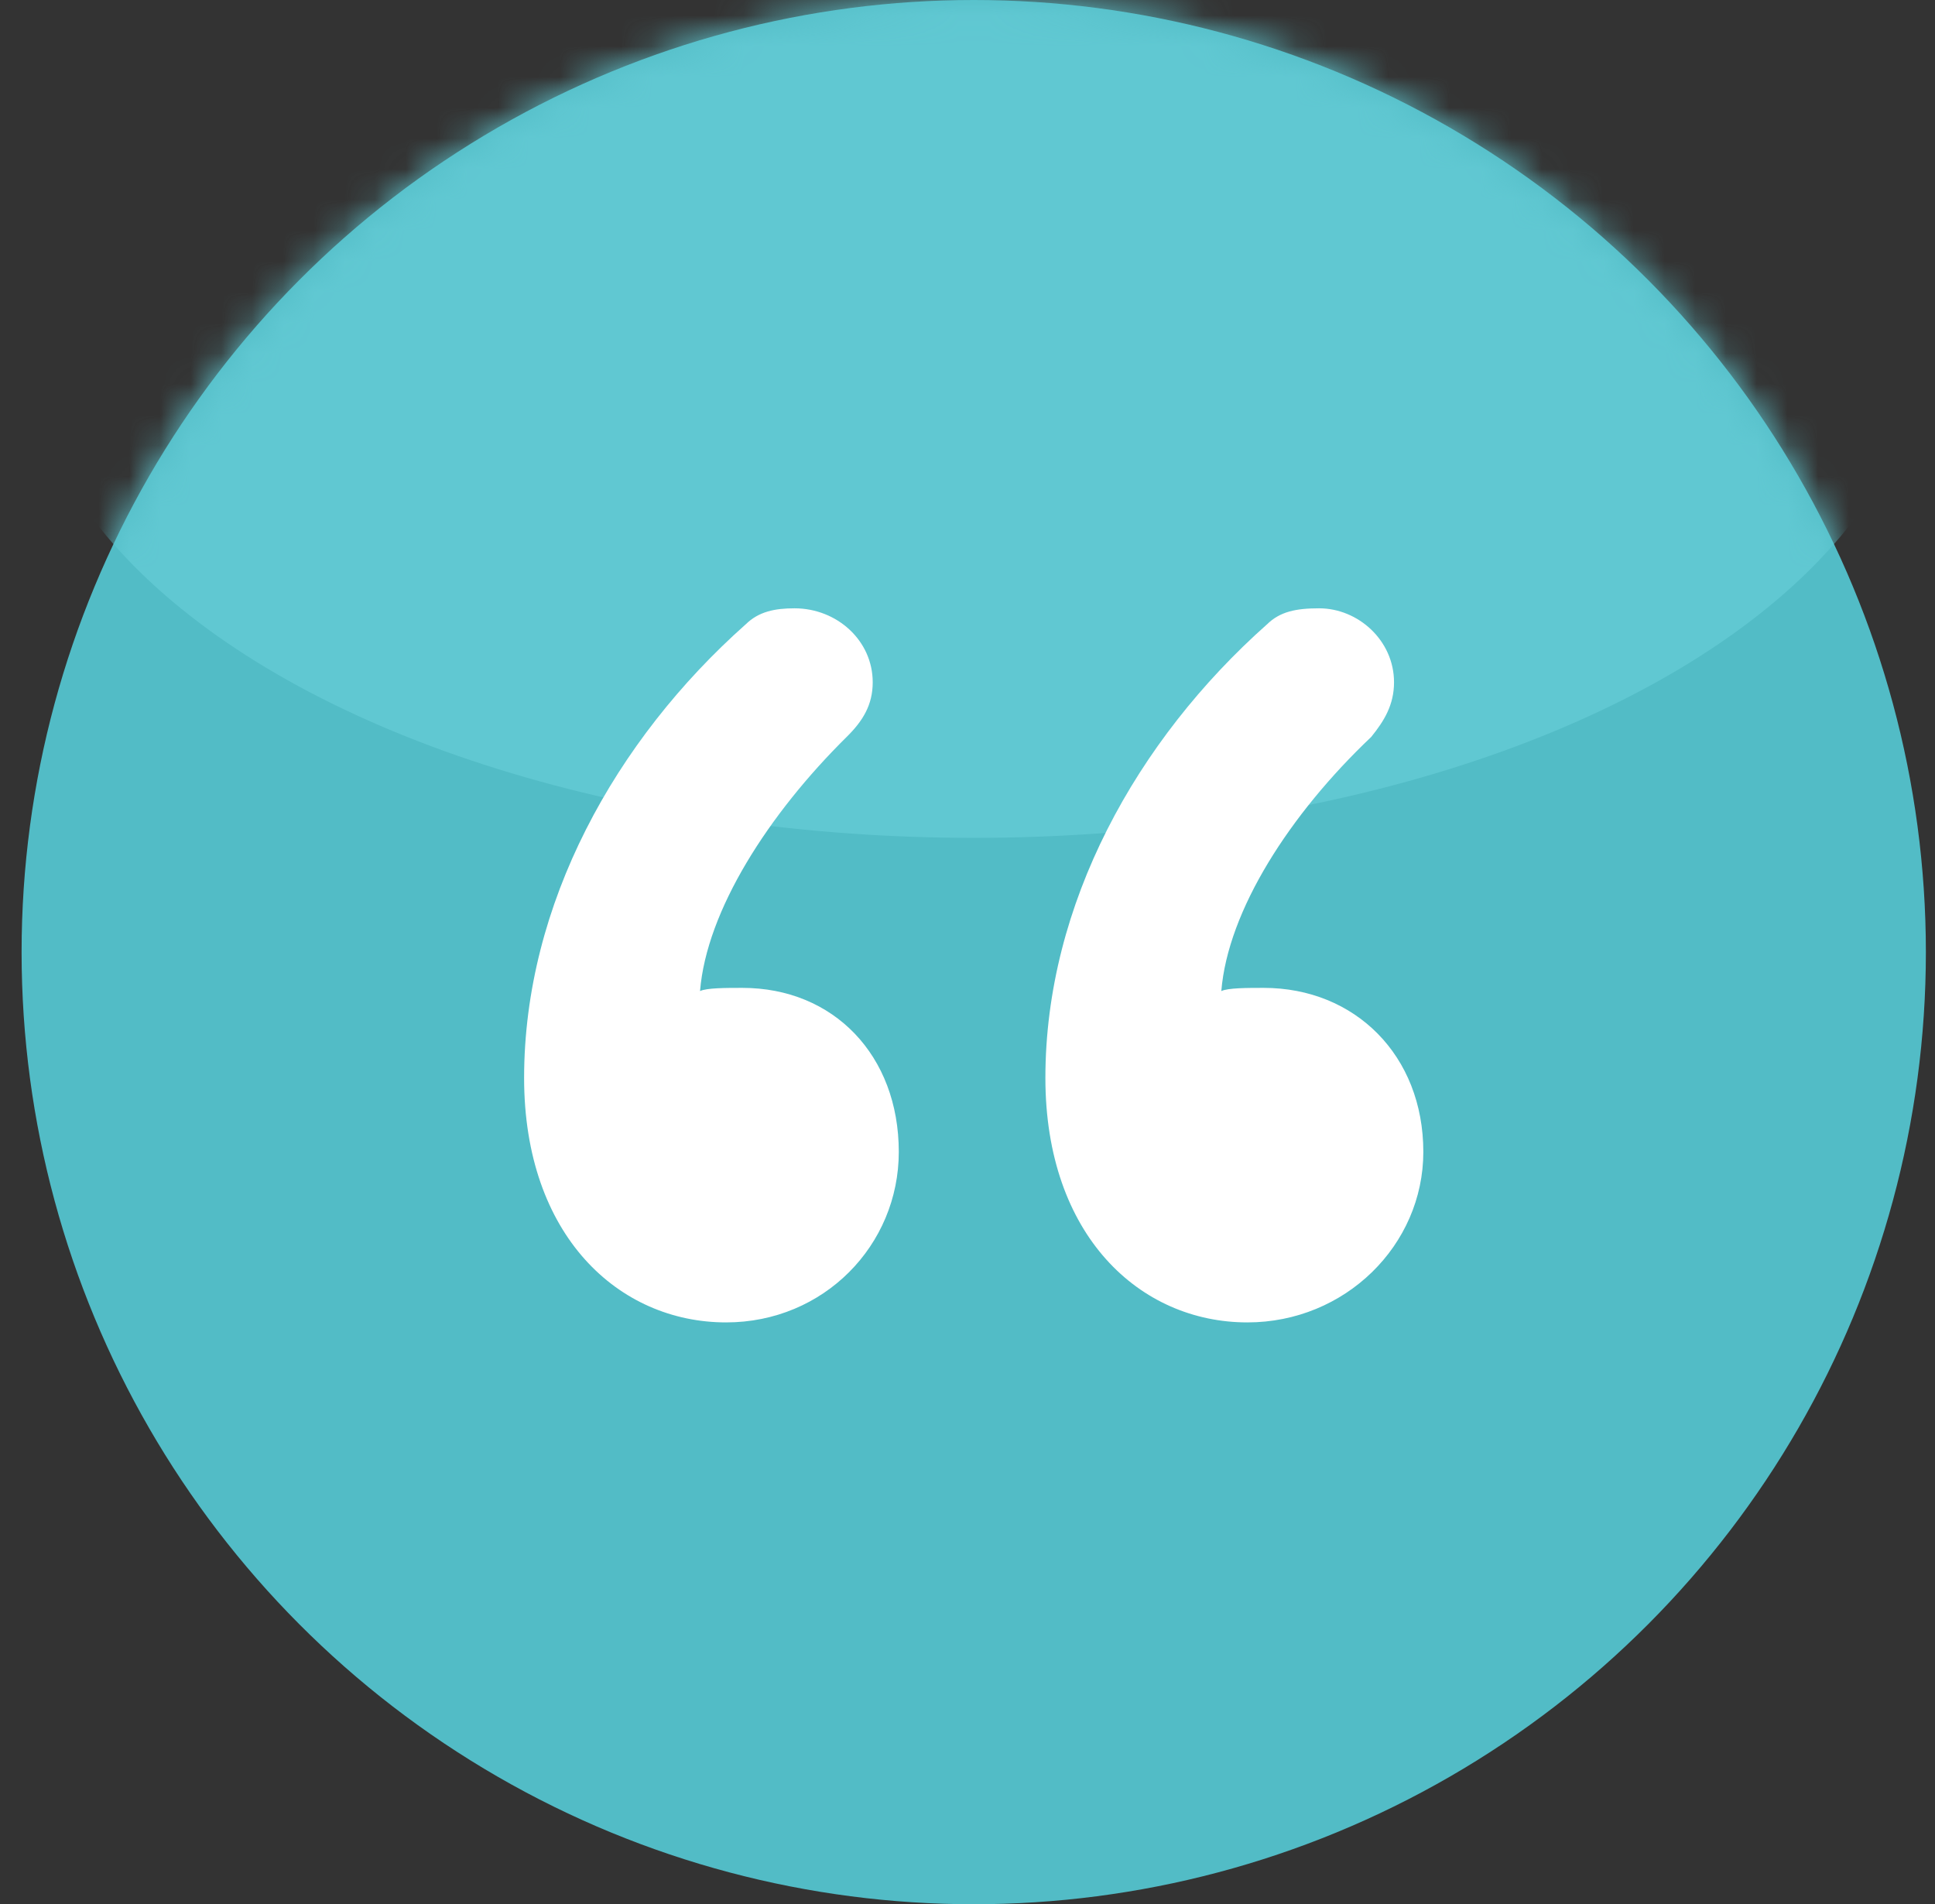
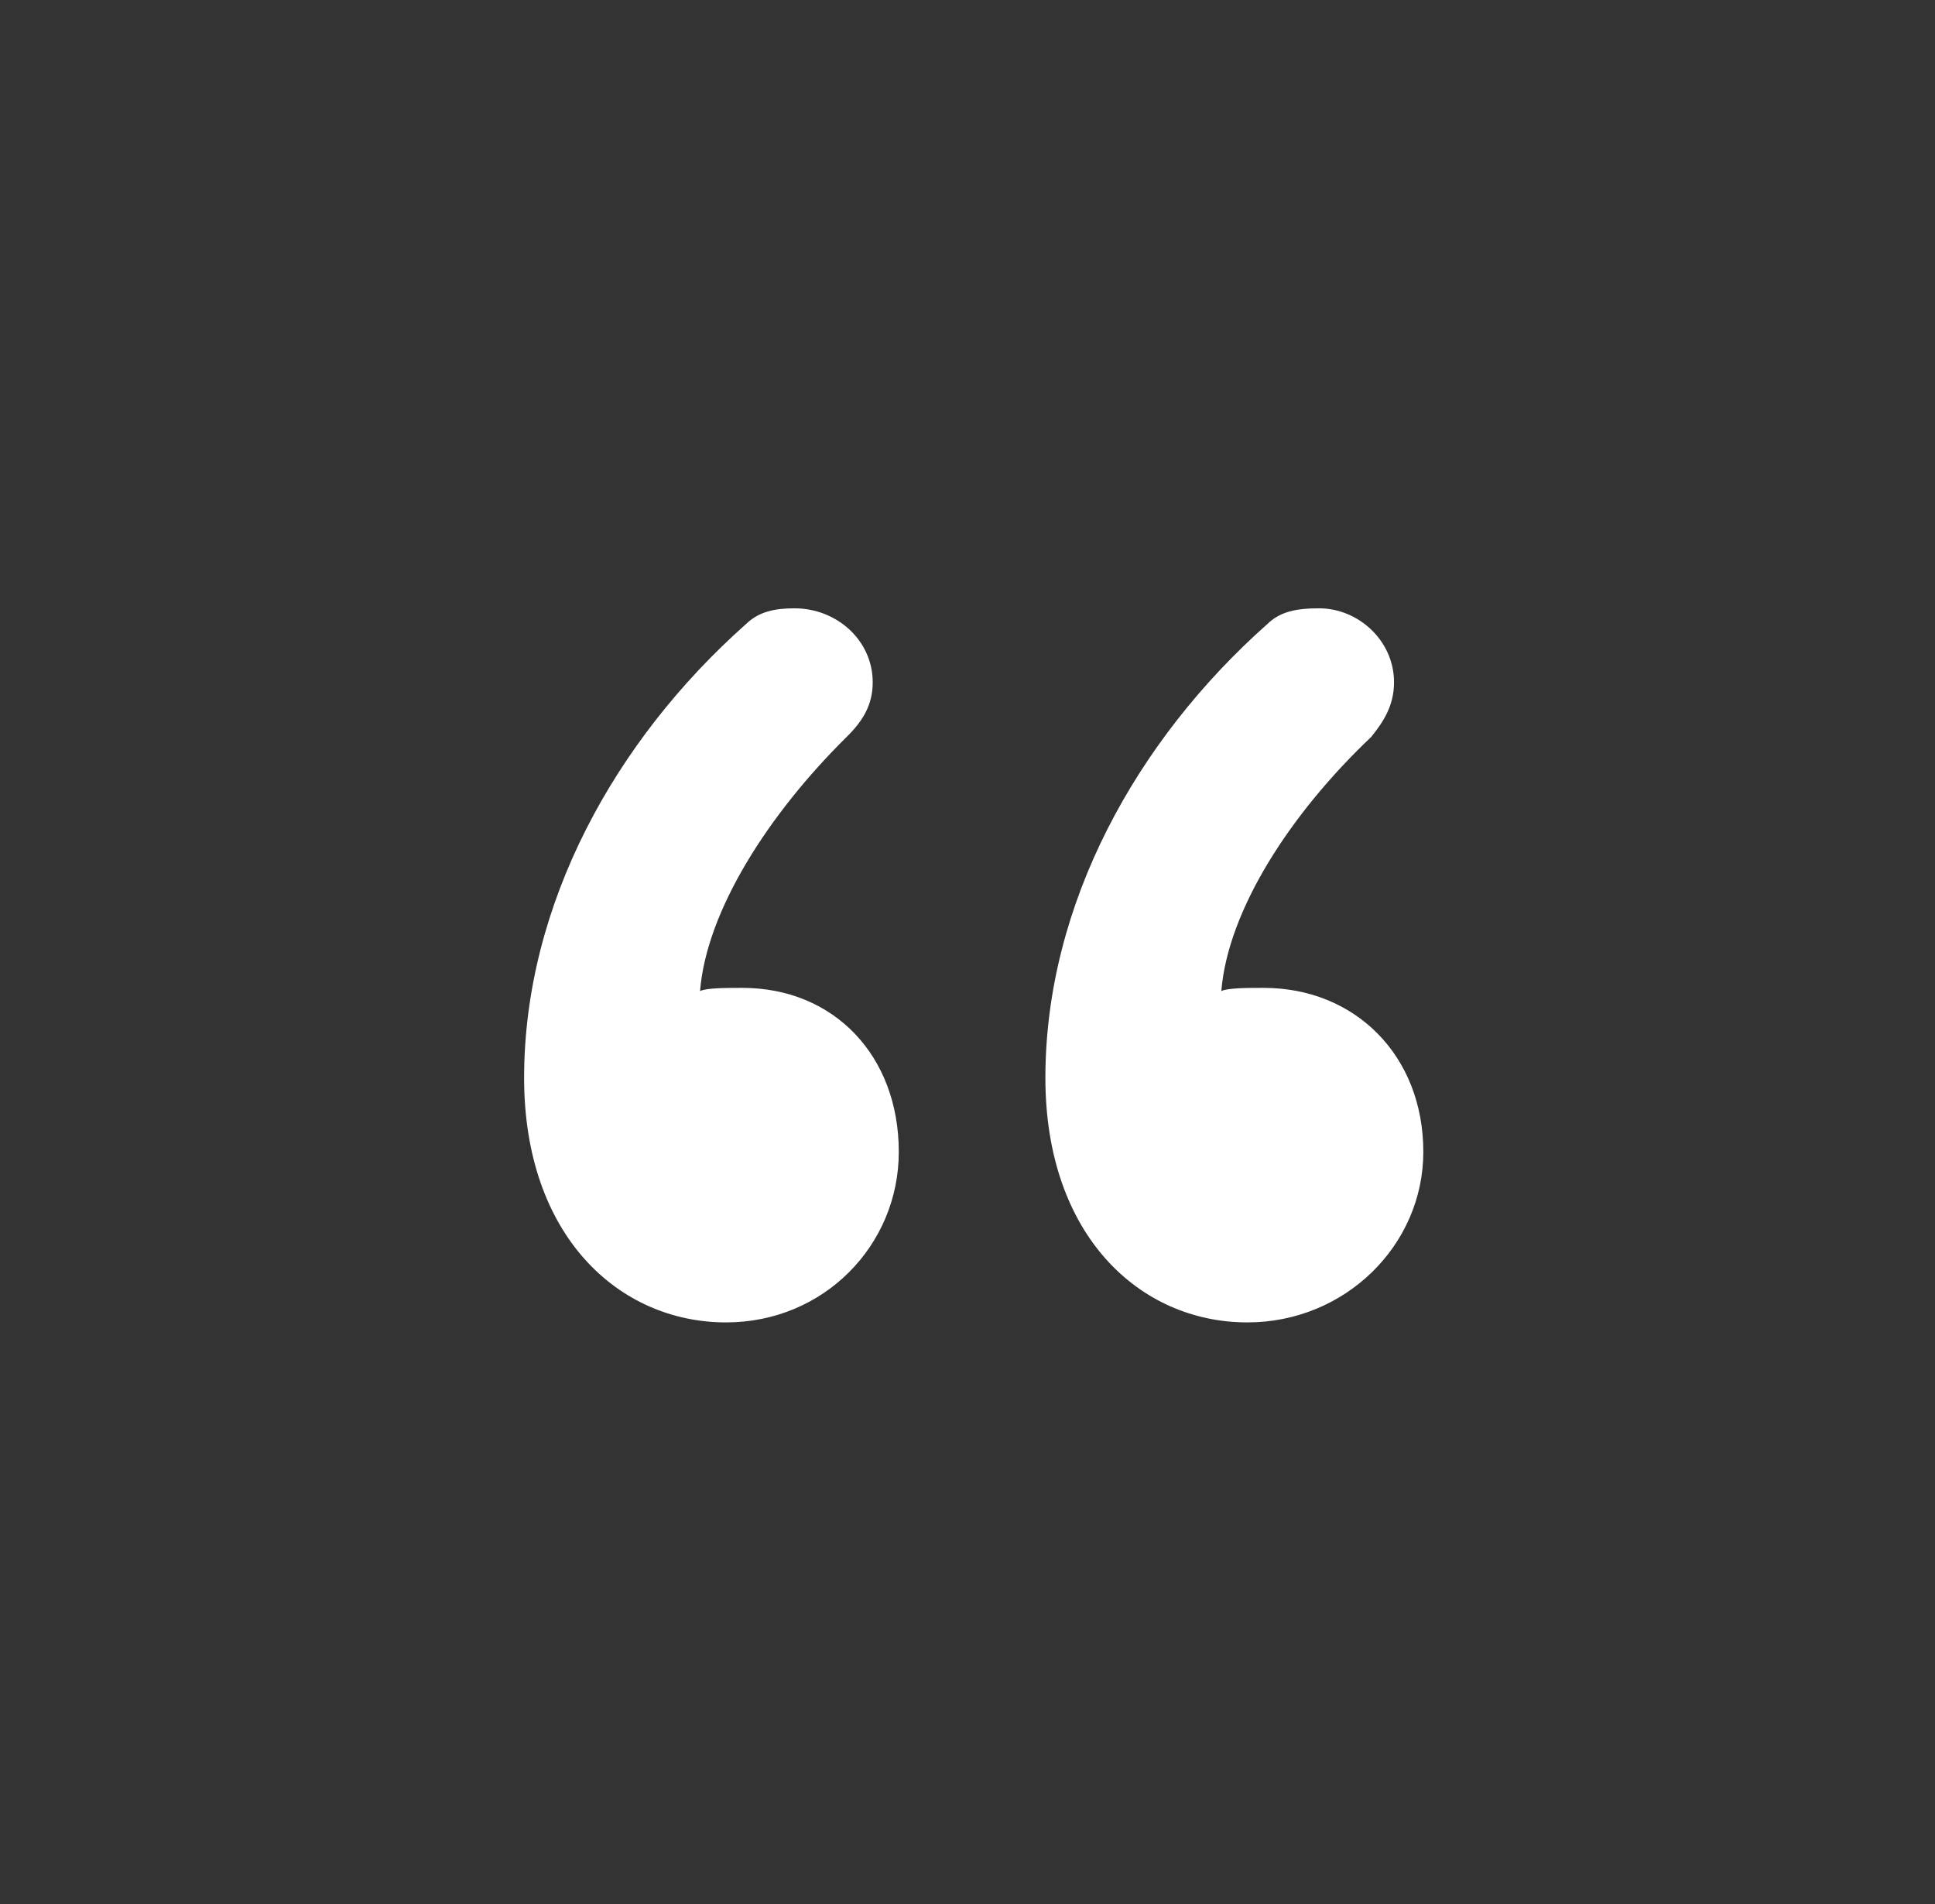
<svg xmlns="http://www.w3.org/2000/svg" xmlns:xlink="http://www.w3.org/1999/xlink" width="63" height="62">
  <rect width="100%" height="100%" fill="#333333" stroke="none" />
  <defs>
-     <circle id="a" cx="31" cy="31" r="31" />
-   </defs>
+     </defs>
  <g fill="none" fill-rule="evenodd">
    <g transform="matrix(1 0 0 -1 .703 62)">
      <mask id="b" fill="#fff">
        <use xlink:href="#a" />
      </mask>
      <use fill="#52BCC6" xlink:href="#a" />
      <ellipse fill="#60C8D2" mask="url(#b)" cx="31" cy="51.46" rx="31" ry="16.74" />
    </g>
-     <path d="M24.277 20.33c.424-.42.955-.524 1.591-.524 1.38 0 2.546 1.047 2.546 2.408 0 .733-.318 1.257-.849 1.78-2.545 2.514-4.561 5.656-4.773 8.274.212-.104.849-.104 1.379-.104 2.97 0 5.092 2.199 5.092 5.34 0 3.038-2.44 5.552-5.622 5.552-3.501 0-6.577-2.828-6.577-7.96 0-5.655 2.97-10.997 7.213-14.767zm16.973 0c.424-.42.954-.524 1.697-.524 1.273 0 2.44 1.047 2.44 2.408 0 .733-.319 1.257-.743 1.78-2.652 2.514-4.667 5.656-4.88 8.274.213-.104.85-.104 1.38-.104 2.97 0 5.197 2.199 5.197 5.34 0 3.038-2.545 5.552-5.728 5.552-3.5 0-6.577-2.828-6.577-7.96 0-5.655 2.97-10.997 7.214-14.767z" fill="#FFF" />
+     <path d="M24.277 20.33c.424-.42.955-.524 1.591-.524 1.38 0 2.546 1.047 2.546 2.408 0 .733-.318 1.257-.849 1.78-2.545 2.514-4.561 5.656-4.773 8.274.212-.104.849-.104 1.379-.104 2.97 0 5.092 2.199 5.092 5.34 0 3.038-2.44 5.552-5.622 5.552-3.501 0-6.577-2.828-6.577-7.96 0-5.655 2.97-10.997 7.213-14.767zm16.973 0c.424-.42.954-.524 1.697-.524 1.273 0 2.44 1.047 2.44 2.408 0 .733-.319 1.257-.743 1.78-2.652 2.514-4.667 5.656-4.88 8.274.213-.104.85-.104 1.38-.104 2.97 0 5.197 2.199 5.197 5.34 0 3.038-2.545 5.552-5.728 5.552-3.5 0-6.577-2.828-6.577-7.96 0-5.655 2.97-10.997 7.214-14.767" fill="#FFF" />
  </g>
</svg>